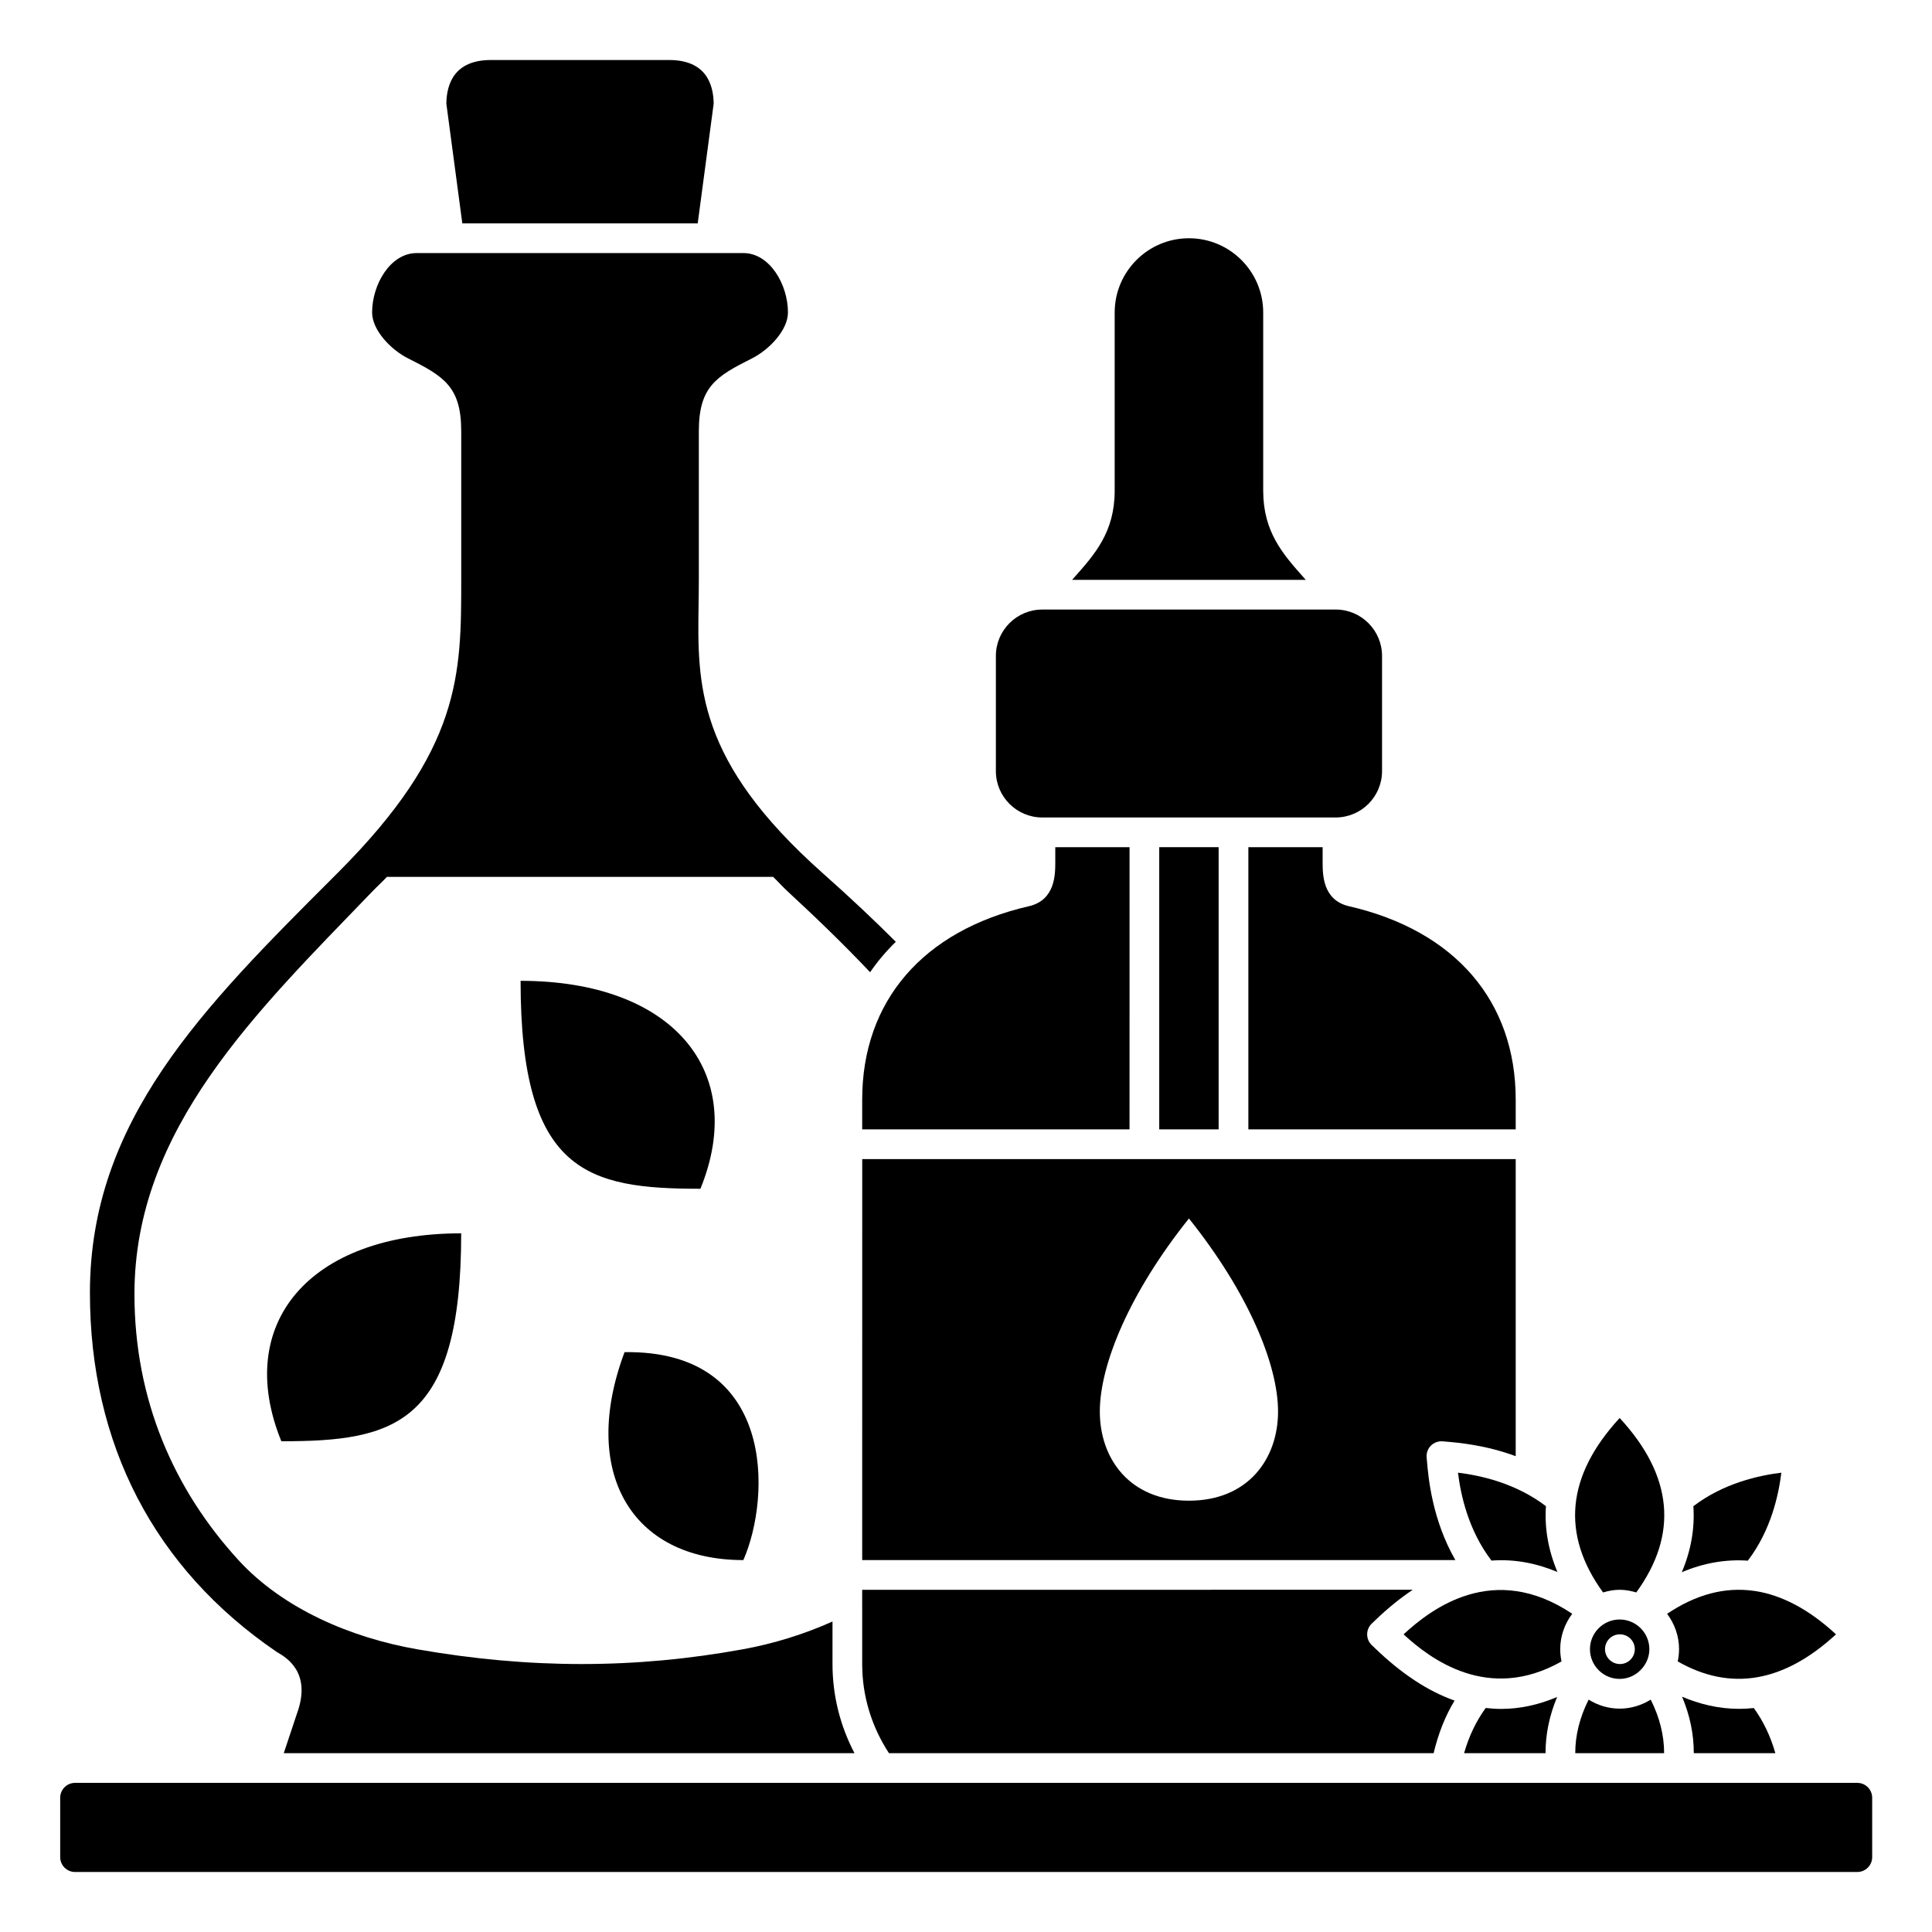
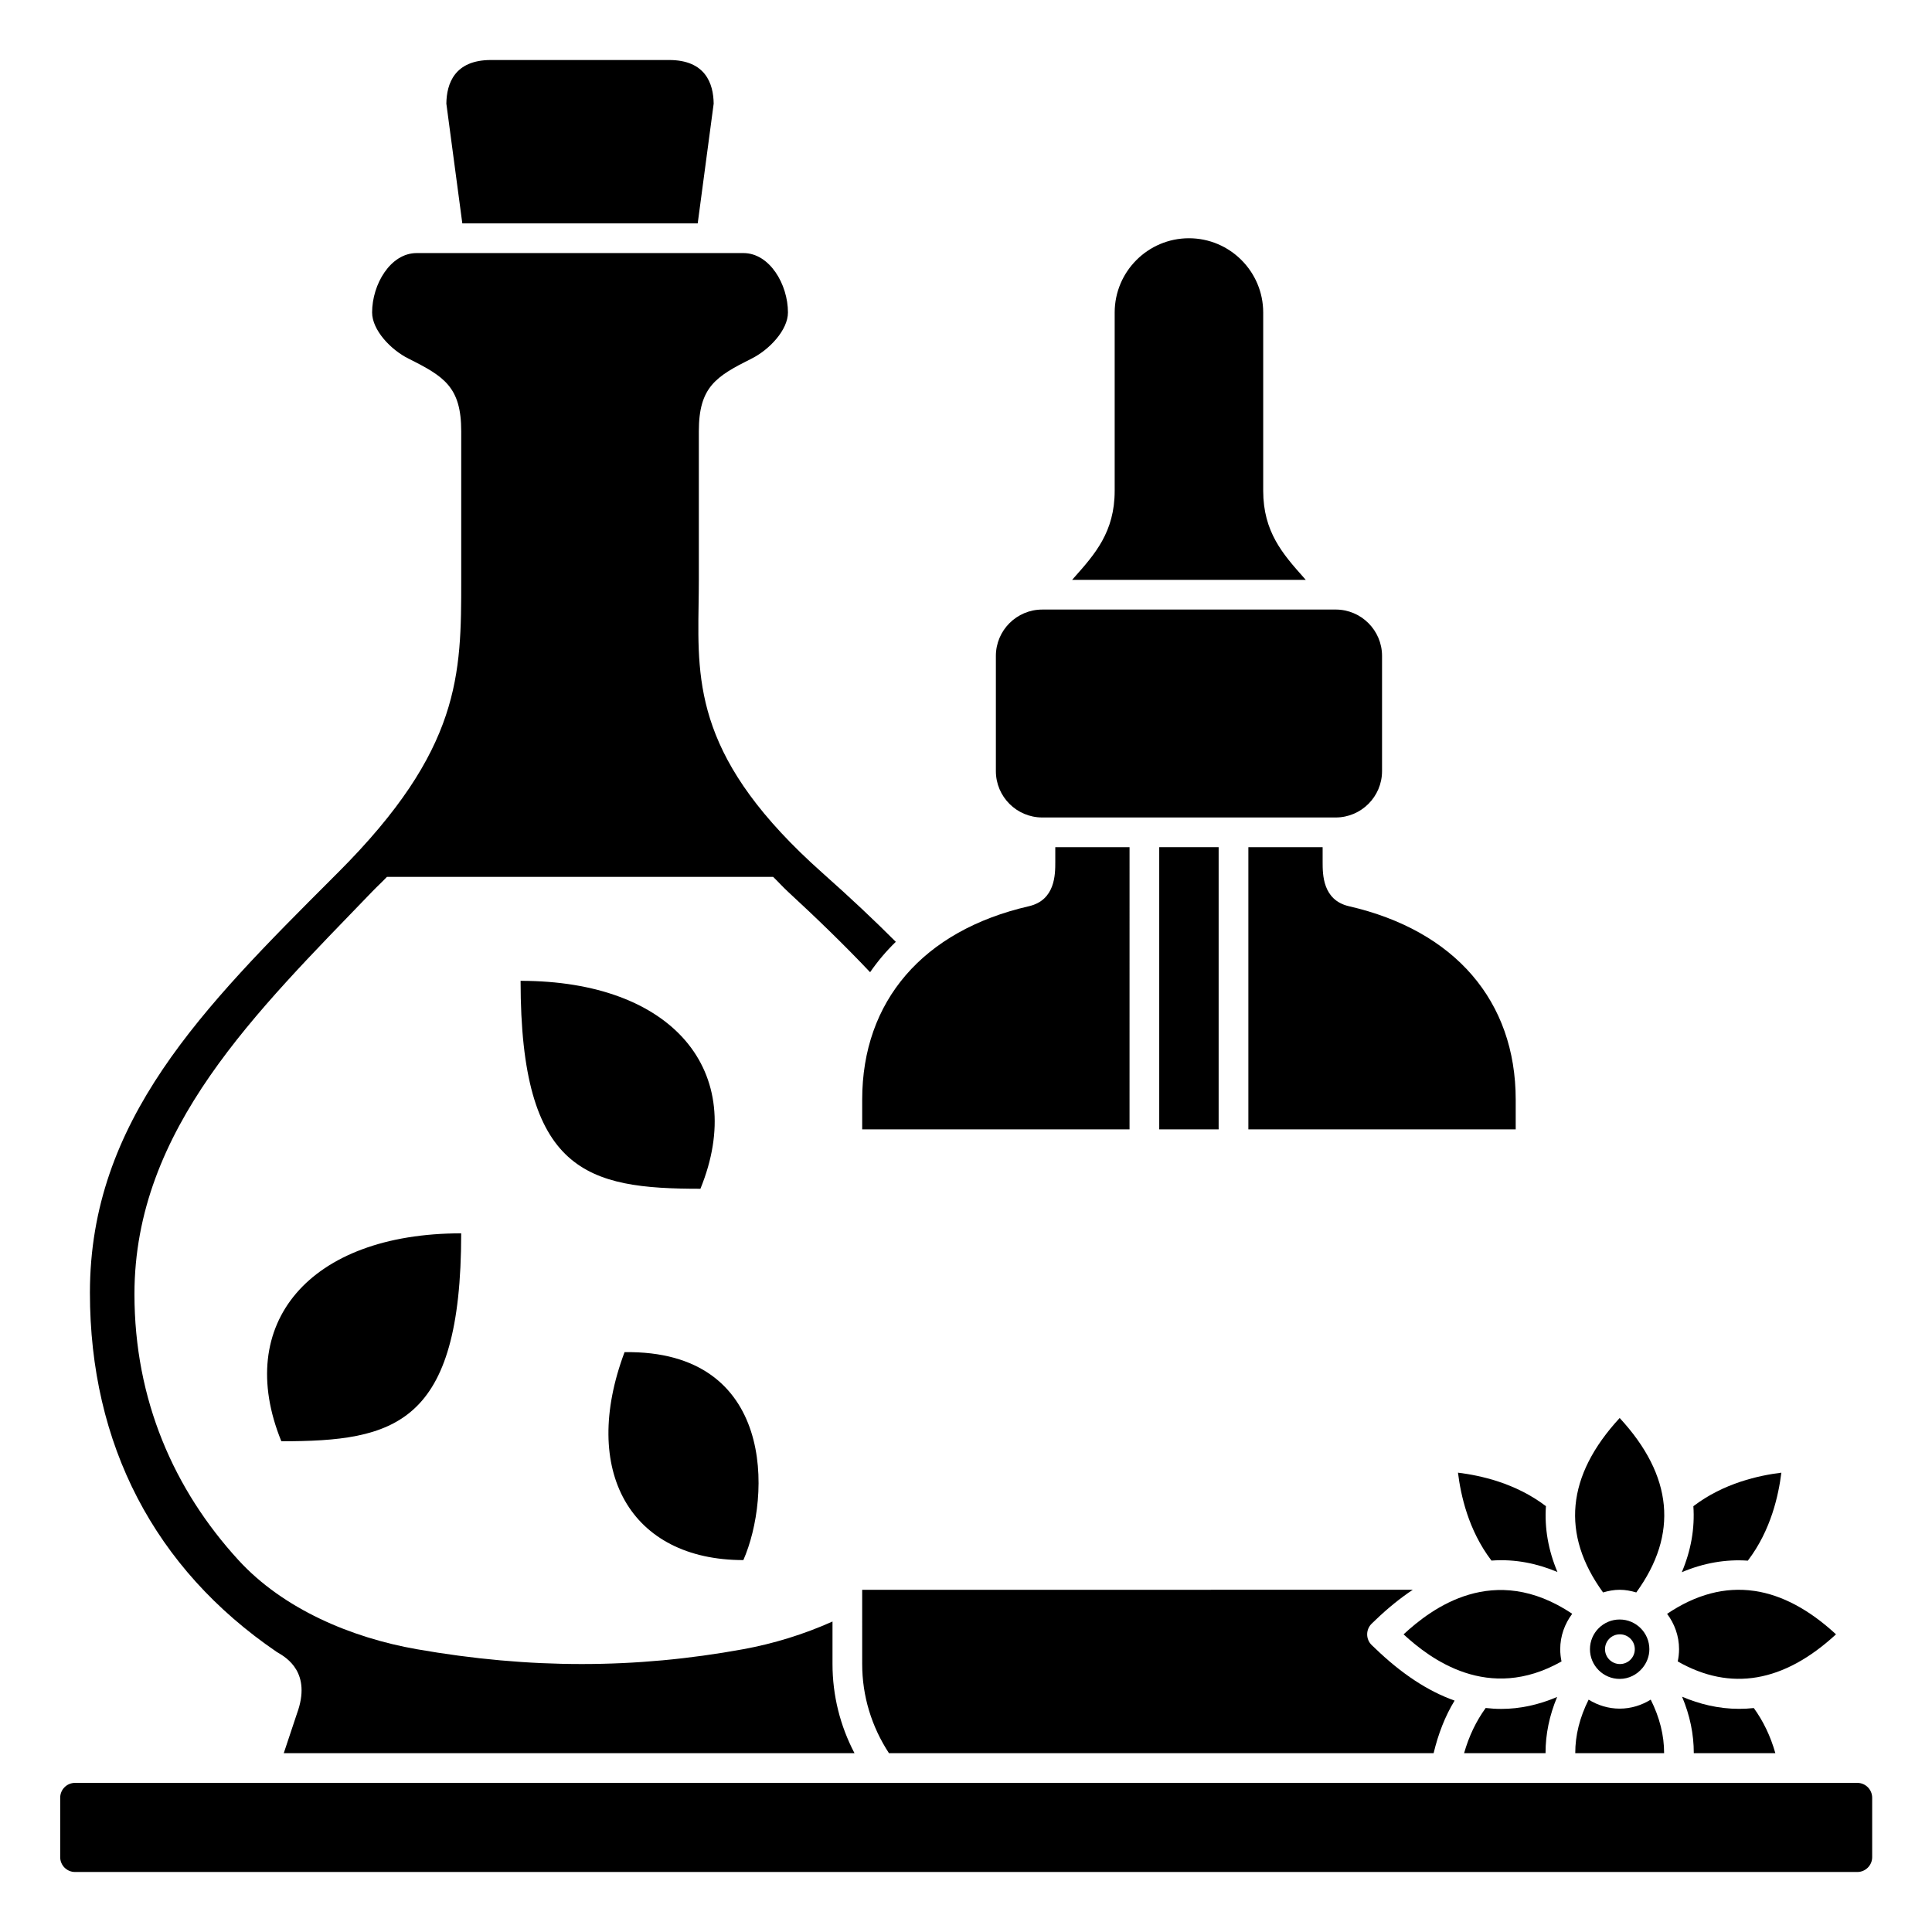
<svg xmlns="http://www.w3.org/2000/svg" fill="#000000" width="800px" height="800px" version="1.1" viewBox="144 144 512 512">
  <g>
    <path d="m218.56 525.95c29.93 0 47.66-4.238 47.66-55.105-40.328 0.004-60.336 23.988-47.66 55.105z" />
    <path d="m281.96 403.93c0 50.863 17.727 55.105 47.66 55.105 12.68-31.117-7.328-55.105-47.66-55.105z" />
    <path d="m341 557.44c7.367-16.809 8.562-55.695-31.488-55.105-11.805 31.492 1.559 55.105 31.488 55.105z" />
    <path d="m515.96 577.12c6.996 6.449 22.406 18.199 41.859 7.18-0.219-1.047-0.344-2.129-0.344-3.242 0-3.531 1.211-6.762 3.18-9.391-20.832-13.941-37.289-1.383-44.695 5.453z" />
    <path d="m579.25 586.06 0.008-0.008c1.129-1.363 1.84-3.09 1.84-4.996 0-4.34-3.531-7.871-7.871-7.871-4.34 0-7.871 3.531-7.871 7.871 0 4.34 3.531 7.871 7.871 7.871 2.426 0 4.578-1.129 6.023-2.867zm-9.906-5.008c0-2.172 1.742-3.938 3.918-3.938h0.039c2.176 0 3.938 1.762 3.938 3.938 0 2.172-1.758 3.938-3.938 3.938-2.172 0-3.957-1.766-3.957-3.938z" />
-     <path d="m372.49 557.44h157.2c-6.211-10.785-7.18-22.09-7.535-26.305l-0.078-0.871c-0.113-1.168 0.305-2.332 1.133-3.16 0.836-0.828 2.008-1.238 3.164-1.133l0.891 0.078c3.184 0.273 10.418 0.891 18.414 3.852v-78.73h-173.18zm86.59-90.527c15.742 19.68 23.617 38.727 23.617 51.168s-7.871 23.617-23.617 23.617c-15.742 0-23.617-11.176-23.617-23.617s7.875-31.488 23.617-51.168z" />
    <path d="m532 608.61h21.586c-0.012-5 1.012-9.977 3.07-14.895-4.93 2.098-9.867 3.164-14.812 3.164-1.375 0-2.746-0.086-4.121-0.246-2.496 3.441-4.43 7.426-5.723 11.977z" />
    <path d="m589.77 593.65c2.078 4.941 3.109 9.938 3.102 14.957h21.613c-1.285-4.543-3.223-8.52-5.707-11.957-1.316 0.141-2.609 0.211-3.883 0.211-5.496 0.004-10.574-1.277-15.125-3.211z" />
    <path d="m607.19 557.59c6.176-8.094 8.156-17.438 8.887-23.316-5.879 0.73-15.219 2.711-23.316 8.883 0.402 5.848-0.617 11.707-3.066 17.492 5.789-2.449 11.645-3.461 17.496-3.059z" />
    <path d="m588.62 584.3c14.008 7.992 28.098 5.574 41.941-7.188-7.144-6.59-14.336-10.406-21.535-11.492-0.012 0-0.02 0.008-0.031 0.008-0.055 0-0.109-0.027-0.164-0.027-7.68-1.102-15.371 0.922-23.031 6.082 1.965 2.625 3.168 5.848 3.168 9.371-0.004 1.109-0.129 2.195-0.348 3.246z" />
    <path d="m561.46 608.61h23.547c0.008-4.719-1.184-9.469-3.547-14.191-2.402 1.484-5.203 2.387-8.23 2.387-3.023 0-5.824-0.898-8.227-2.383-2.363 4.715-3.551 9.465-3.543 14.188z" />
    <path d="m573.23 565.31c1.539 0 2.996 0.293 4.402 0.703 11.184-15.398 9.723-30.93-4.402-46.23-14.121 15.305-15.582 30.832-4.402 46.23 1.406-0.414 2.863-0.703 4.402-0.703z" />
    <path d="m372.49 584.99c0 8.438 2.469 16.555 7.094 23.617h144.34c1.234-5.137 3.051-9.832 5.559-13.93-7.039-2.492-14.062-7.102-21.051-13.848l-0.863-0.82c-0.805-0.742-1.258-1.789-1.258-2.891 0-1.094 0.457-2.141 1.258-2.887l0.863-0.824c3.391-3.273 6.711-5.922 9.965-8.102l-145.91 0.008z" />
    <path d="m451.21 368.51h15.742v74.785h-15.742z" />
    <path d="m328.9 203.2 4.231-31.734c-0.062-5.336-2.195-11.562-11.805-11.562h-47.23c-9.609 0-11.742 6.227-11.809 11.559l4.231 31.738z" />
    <path d="m217.27 581.74 0.41 0.242c2.223 1.312 9 5.305 5.004 16.172l-3.484 10.453h151.25c-3.816-7.273-5.828-15.312-5.828-23.617v-11.27c-7.598 3.41-15.664 5.875-23.617 7.332-28.648 5.238-56.637 5.258-86.594 0-17.316-3.039-35.363-10.652-47.23-23.617-17.082-18.664-27.551-42.453-27.551-70.48 0-43.809 32.359-74.84 62.977-106.64 1.297-1.348 2.731-2.652 3.938-3.938h102.34c1.336 1.281 2.481 2.59 3.938 3.938 7.481 6.906 14.828 14 21.762 21.332 1.996-2.879 4.254-5.578 6.816-8.055-5.719-5.731-12.066-11.707-19.387-18.207-33.508-29.785-33.203-49.895-32.879-71.184 0.031-2.144 0.066-4.32 0.066-6.543v-39.359c0-11.754 4.539-14.543 13.984-19.266 4.734-2.371 9.633-7.59 9.633-12.223 0-7.445-4.848-15.742-11.809-15.742h-86.586c-6.957 0-11.809 8.297-11.809 15.742 0 4.637 4.894 9.855 9.633 12.223 9.441 4.723 13.984 7.516 13.984 19.266v39.359c0 25.102 0 44.926-32.641 77.566l-1.207 1.207c-34.637 34.629-64.551 64.535-64.551 110.15-0.008 40.172 17.09 73.074 49.441 95.152z" />
    <path d="m636.21 616.48h-421.45-0.07-50.801c-2.172 0-3.938 1.766-3.938 3.938v15.742c0 2.168 1.762 3.938 3.938 3.938h472.32c2.172 0 3.938-1.766 3.938-3.938v-15.742c-0.004-2.172-1.77-3.938-3.938-3.938z" />
    <path d="m372.49 443.29h70.848l0.004-74.781h-19.68v3.938c0 3.277 0 10.098-6.988 11.711-28.078 6.453-44.184 25.141-44.184 51.262z" />
    <path d="m494.51 372.45v-3.938h-19.68v74.785h70.848v-7.871c0-26.125-16.102-44.809-44.184-51.266-6.984-1.609-6.984-8.43-6.984-11.711z" />
    <path d="m489.55 297.11c-5.547-6.238-10.789-12.129-10.789-23.062v-47.23c0-10.852-8.828-19.68-19.68-19.68-10.852 0-19.68 8.828-19.68 19.68v47.23c0 10.93-5.242 16.824-10.789 23.062-0.16 0.18-0.328 0.375-0.488 0.555h61.914c-0.16-0.18-0.328-0.371-0.488-0.555z" />
    <path d="m420.21 360.64h77.754c6.777 0 12.293-5.516 12.293-12.293v-30.52c0-6.777-5.516-12.293-12.293-12.293l-77.754 0.004c-6.777 0-12.293 5.516-12.293 12.293v30.52c0 6.777 5.516 12.289 12.293 12.289z" />
    <path d="m530.38 534.27c0.727 5.879 2.707 15.207 8.875 23.301 6.356-0.473 12.219 0.812 17.484 3.027-2.434-5.773-3.449-11.613-3.051-17.449-8.098-6.168-17.434-8.148-23.309-8.879z" />
  </g>
</svg>